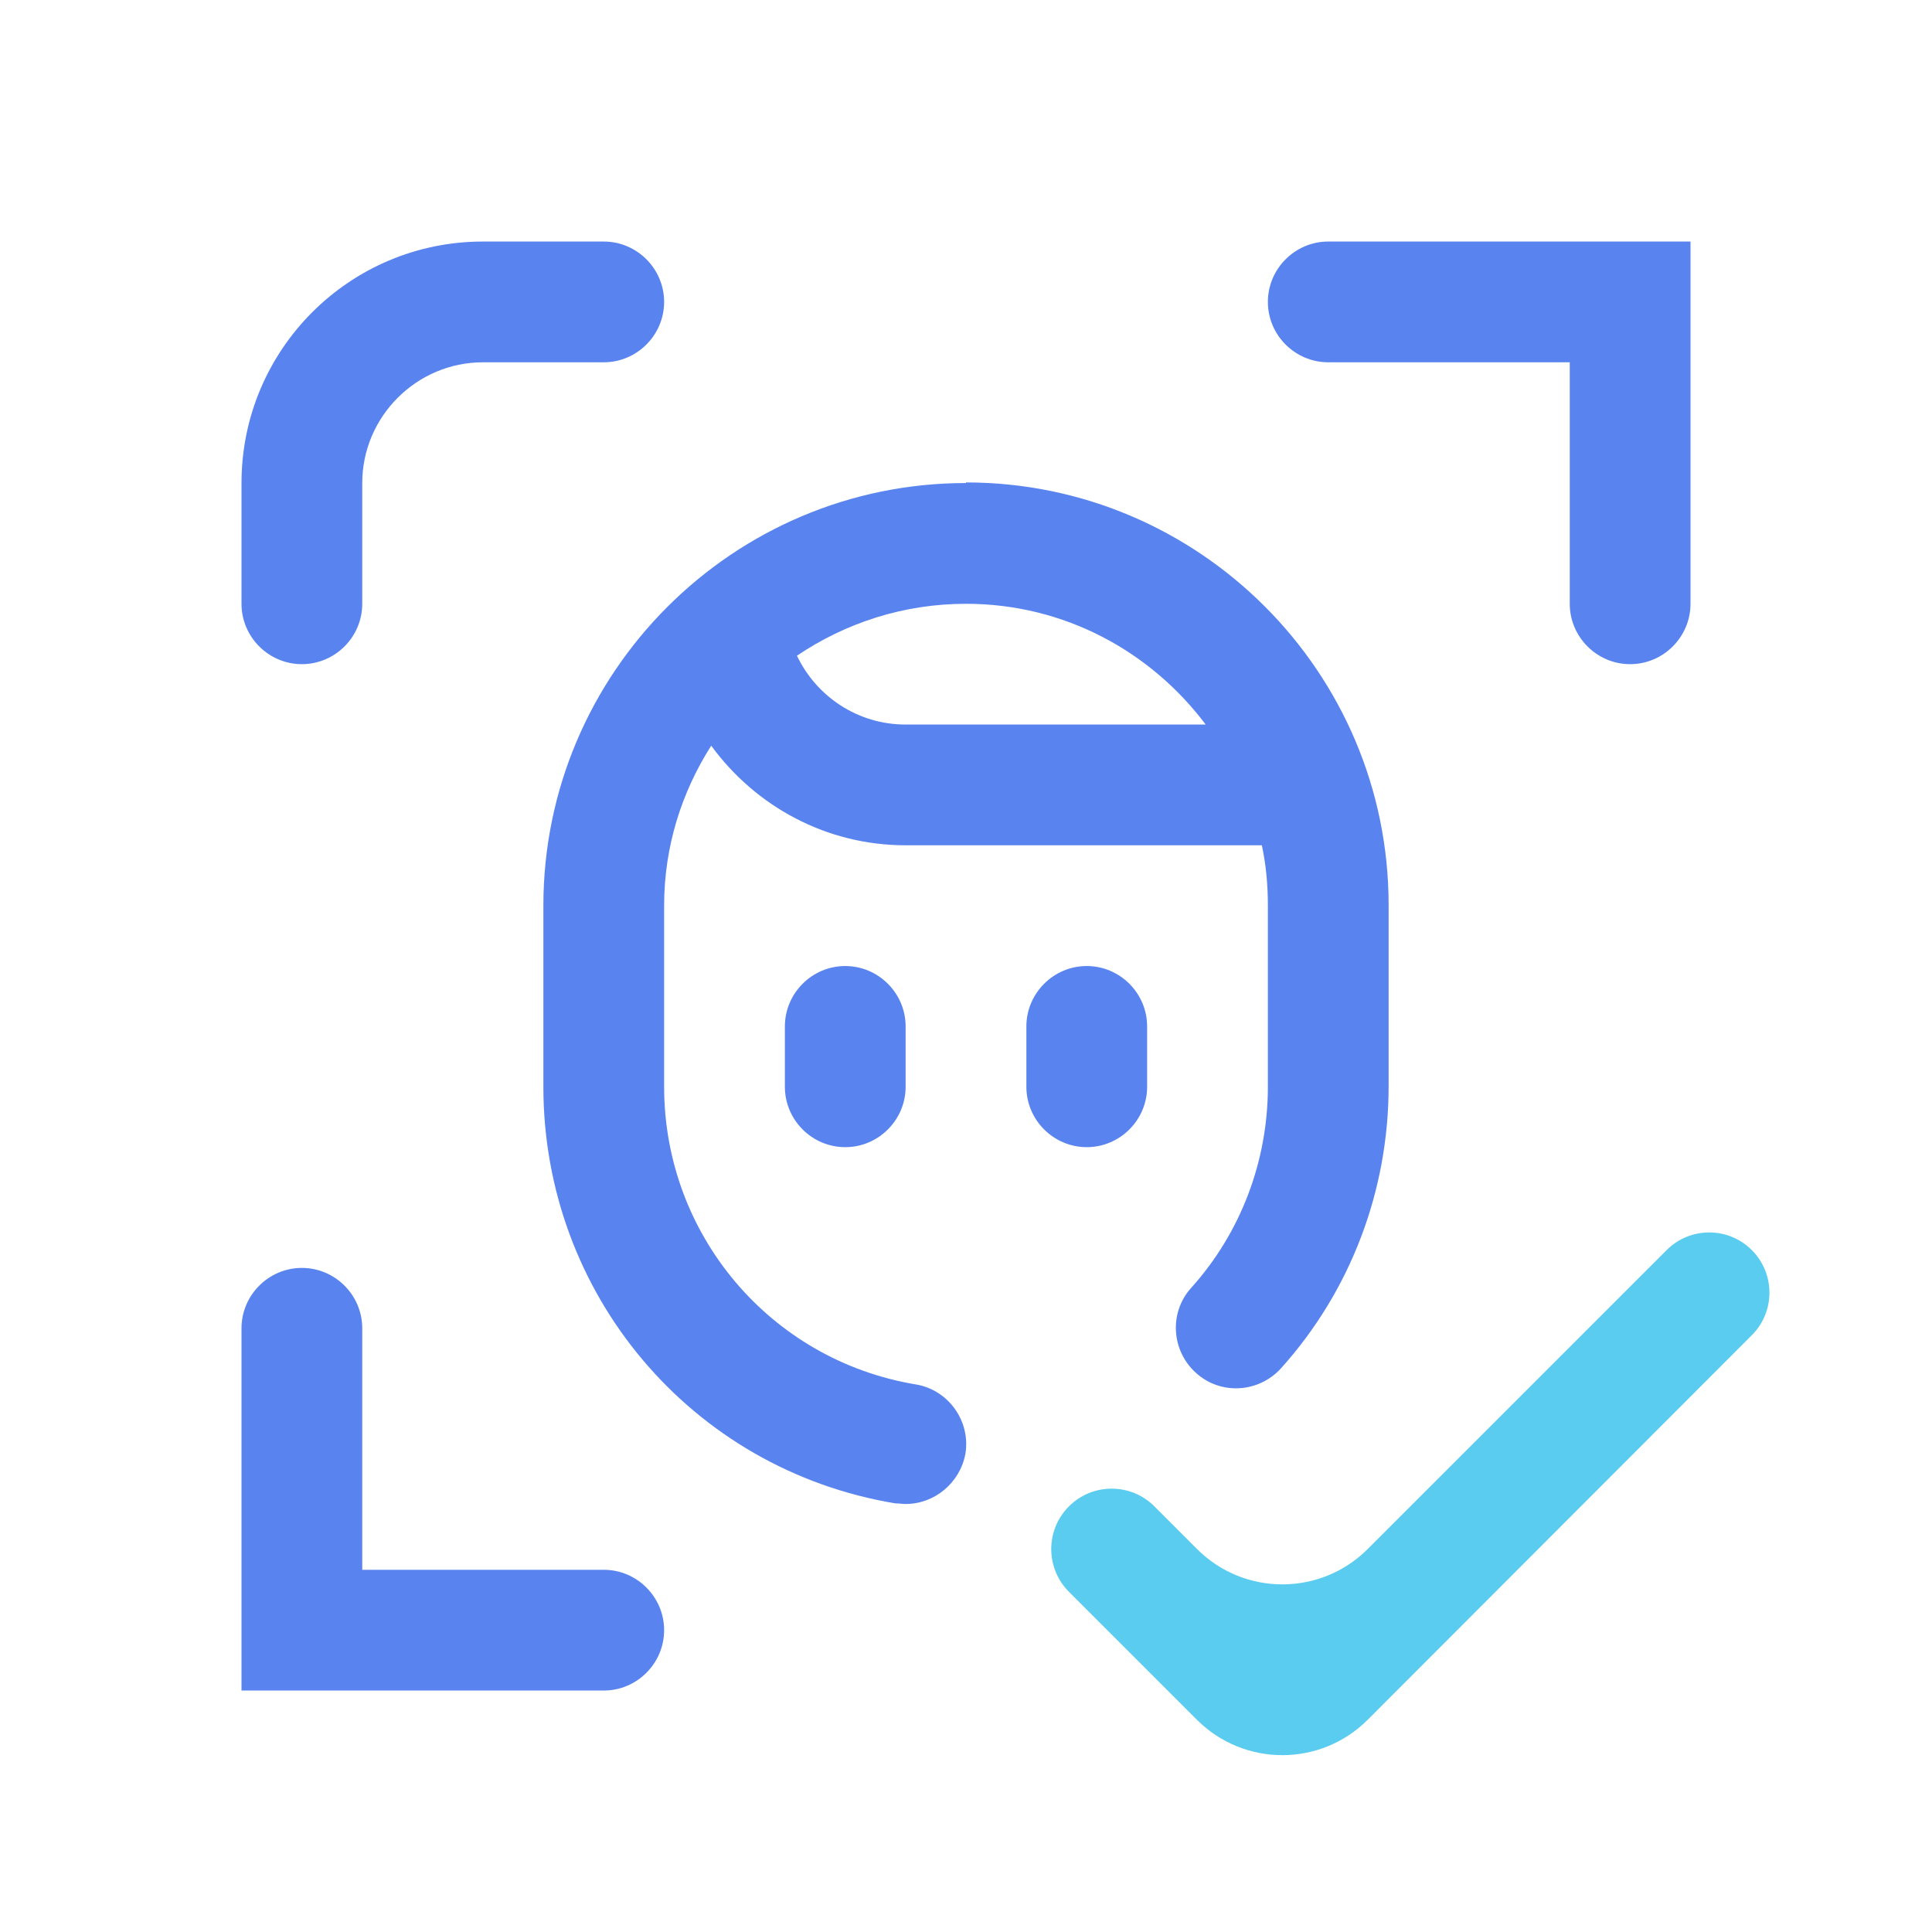
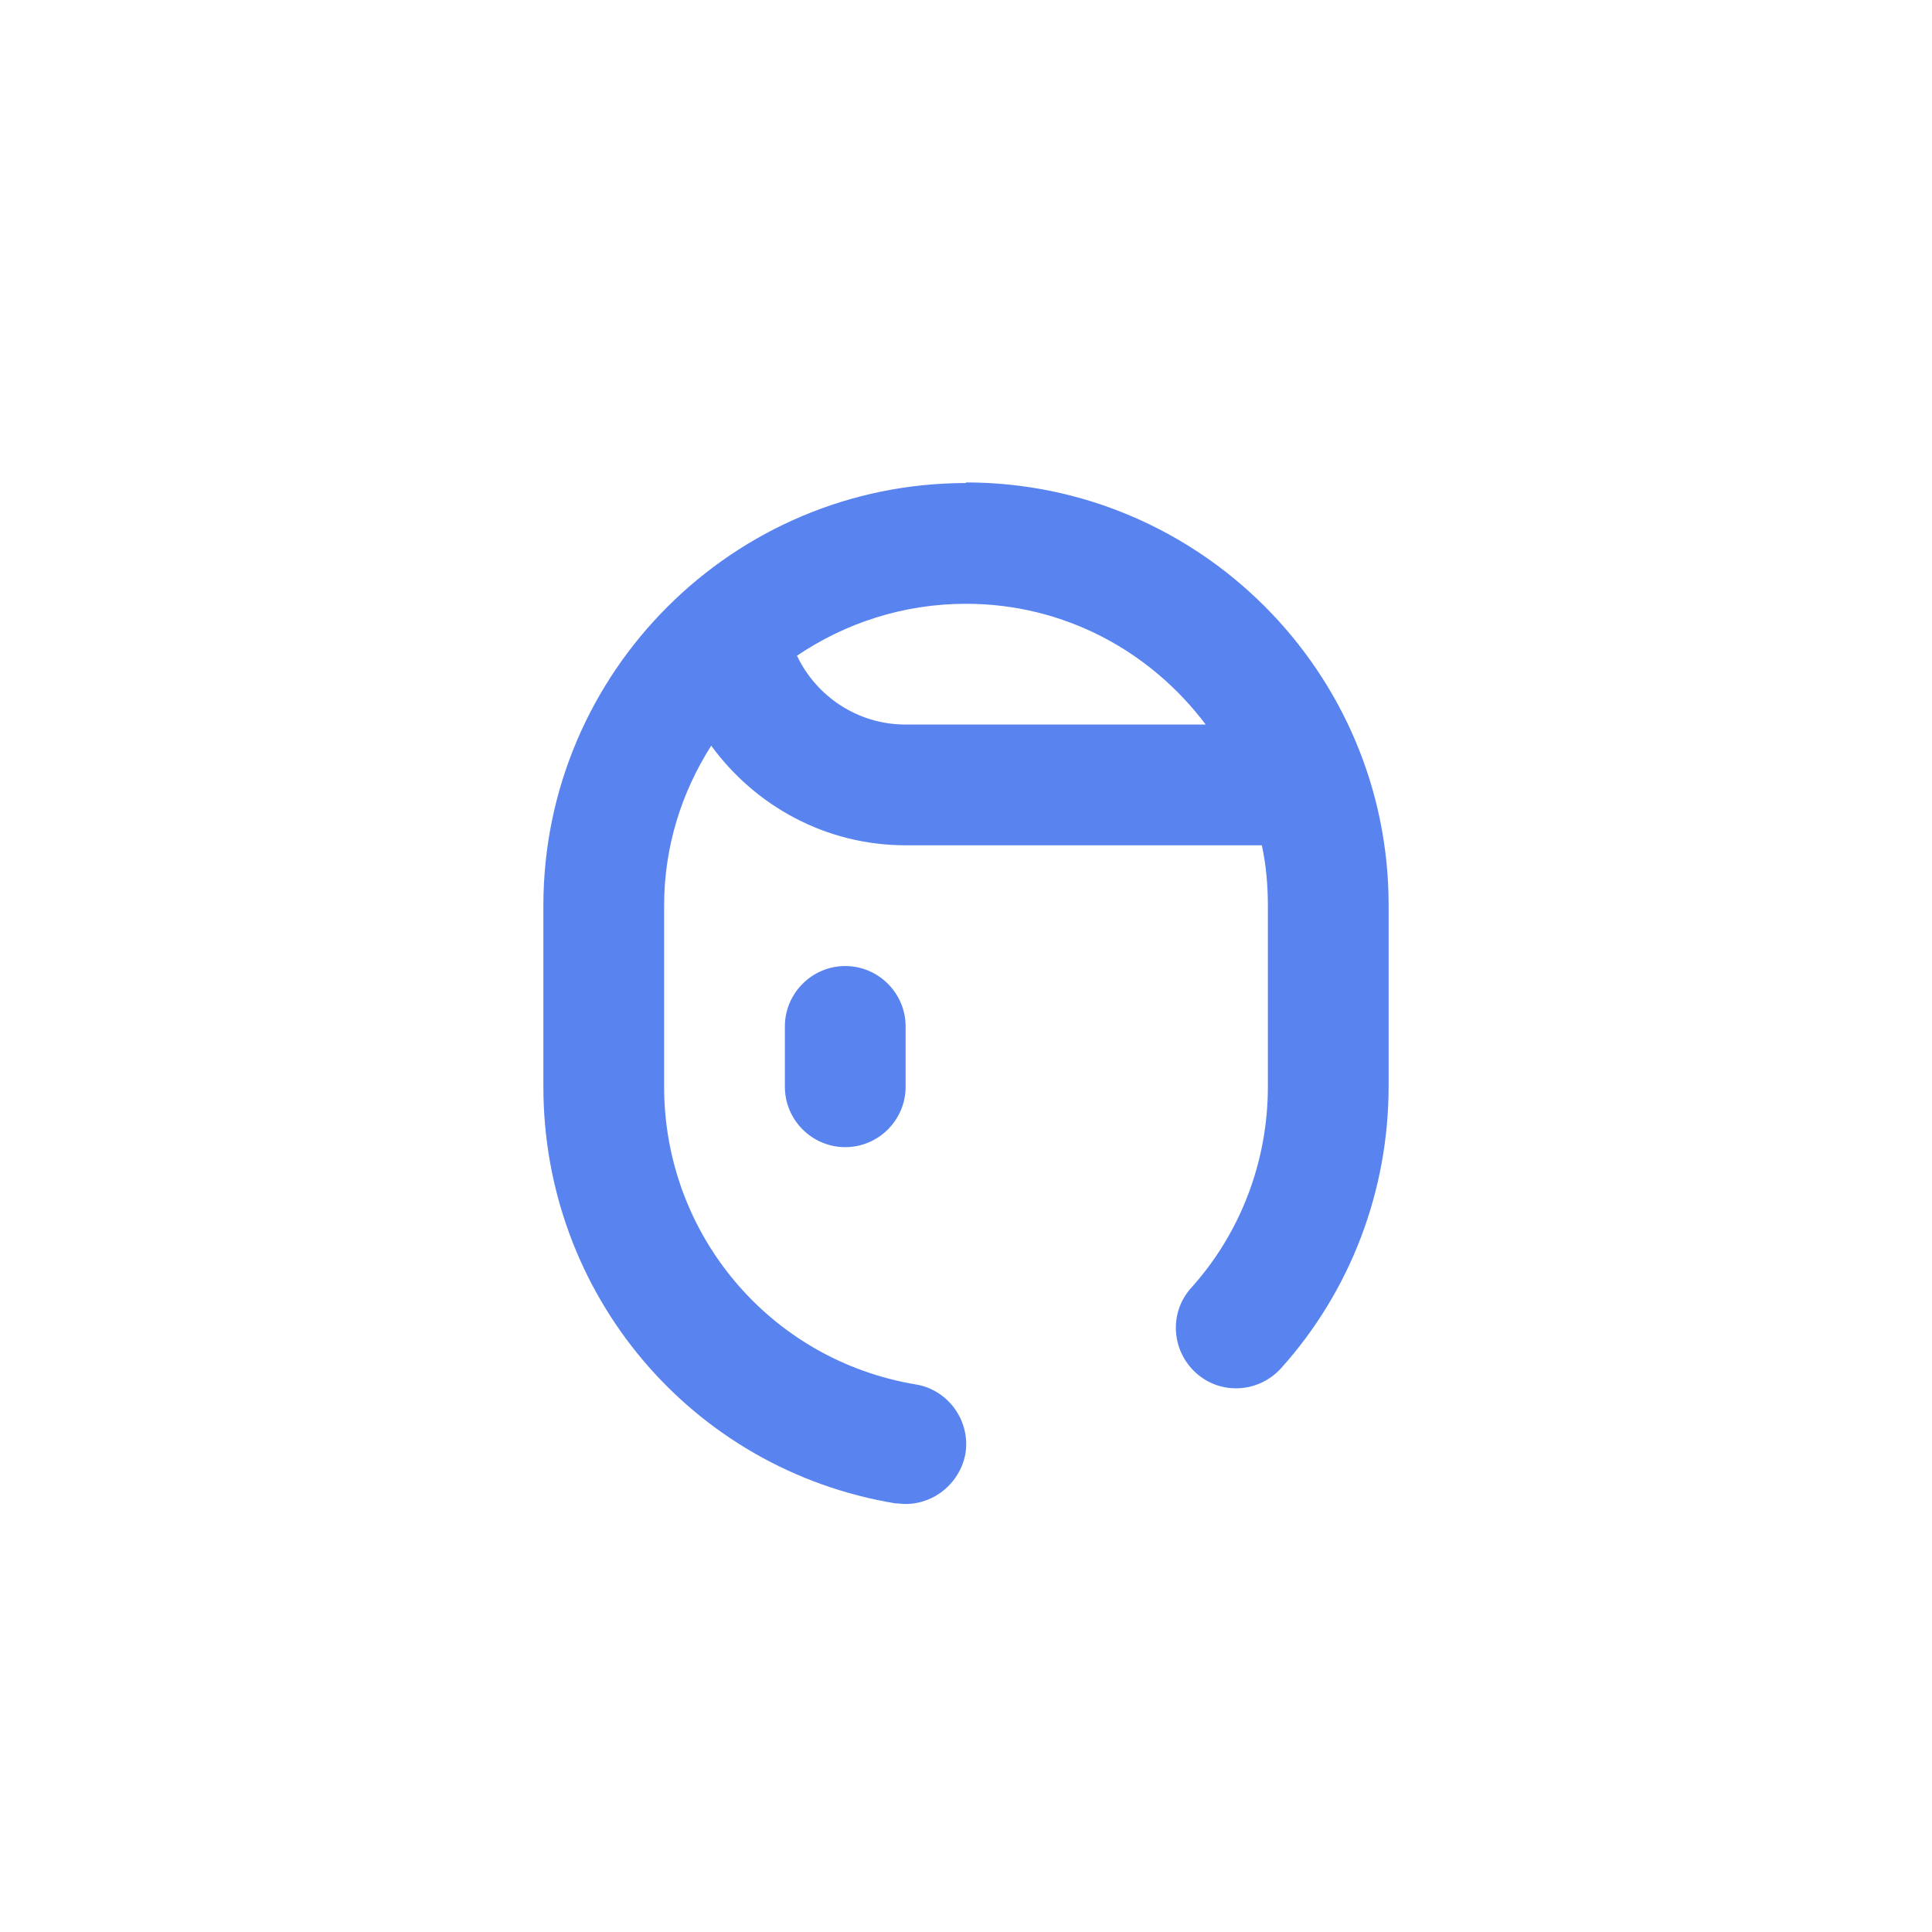
<svg xmlns="http://www.w3.org/2000/svg" width="48" height="48" viewBox="0 0 48 48" fill="none">
-   <path d="M7.5 16.501C8.325 16.501 9 15.826 9 15.001V12.001C9 10.351 10.35 9.001 12 9.001H15C15.825 9.001 16.5 8.326 16.5 7.501C16.5 6.676 15.825 6.001 15 6.001H12C8.685 6.001 6 8.686 6 12.001V15.001C6 15.826 6.675 16.501 7.5 16.501Z" fill="#5984EF" />
-   <path d="M9 39.001H15C15.825 39.001 16.5 39.676 16.5 40.501C16.5 41.326 15.825 42.001 15 42.001H6V33.001C6 32.176 6.675 31.501 7.5 31.501C8.325 31.501 9 32.176 9 33.001V39.001Z" fill="#5984EF" />
-   <path d="M33 6.001C32.175 6.001 31.5 6.676 31.5 7.501C31.5 8.326 32.175 9.001 33 9.001H39V15.001C39 15.826 39.675 16.501 40.5 16.501C41.325 16.501 42 15.826 42 15.001V6.001H33Z" fill="#5984EF" />
  <path fill-rule="evenodd" clip-rule="evenodd" d="M13.5 22.501C13.5 16.711 18.21 12.001 24 12.001V11.986C29.79 11.986 34.5 16.696 34.5 22.486V26.986C34.5 29.581 33.555 32.071 31.83 33.991C31.275 34.606 30.33 34.666 29.715 34.111C29.1 33.556 29.04 32.611 29.595 31.996C30.825 30.631 31.5 28.846 31.5 27.001V22.501C31.5 21.991 31.455 21.481 31.35 21.001H22.5C20.52 21.001 18.765 20.026 17.67 18.526C16.935 19.681 16.5 21.031 16.5 22.501V27.001C16.5 30.676 19.14 33.796 22.755 34.396C23.565 34.531 24.12 35.311 23.985 36.121C23.85 36.841 23.22 37.366 22.5 37.366C22.455 37.366 22.414 37.362 22.372 37.358C22.331 37.355 22.29 37.351 22.245 37.351C17.175 36.511 13.5 32.146 13.5 27.001V22.501ZM19.8 16.291C20.28 17.296 21.3 18.001 22.5 18.001H29.955C28.59 16.186 26.445 15.001 24 15.001C22.44 15.001 21 15.481 19.8 16.291Z" fill="#5984EF" />
  <path d="M19.5 25.501V27.001C19.5 27.826 20.175 28.501 21 28.501C21.825 28.501 22.5 27.826 22.5 27.001V25.501C22.5 24.676 21.825 24.001 21 24.001C20.175 24.001 19.5 24.676 19.5 25.501Z" fill="#5984EF" />
-   <path d="M25.5 25.501C25.5 24.676 26.175 24.001 27 24.001C27.825 24.001 28.5 24.676 28.5 25.501V27.001C28.5 27.826 27.825 28.501 27 28.501C26.175 28.501 25.5 27.826 25.5 27.001V25.501Z" fill="#5984EF" />
-   <path d="M29.741 38.486C30.911 39.656 32.809 39.656 33.979 38.486L41.407 31.058C41.991 30.474 42.939 30.474 43.523 31.058C44.107 31.642 44.107 32.589 43.523 33.173L33.981 42.726C32.81 43.899 30.91 43.9 29.737 42.727L26.558 39.548C25.973 38.963 25.971 38.016 26.554 37.429C27.139 36.839 28.093 36.837 28.68 37.425L29.741 38.486Z" fill="#59CCEF" />
</svg>